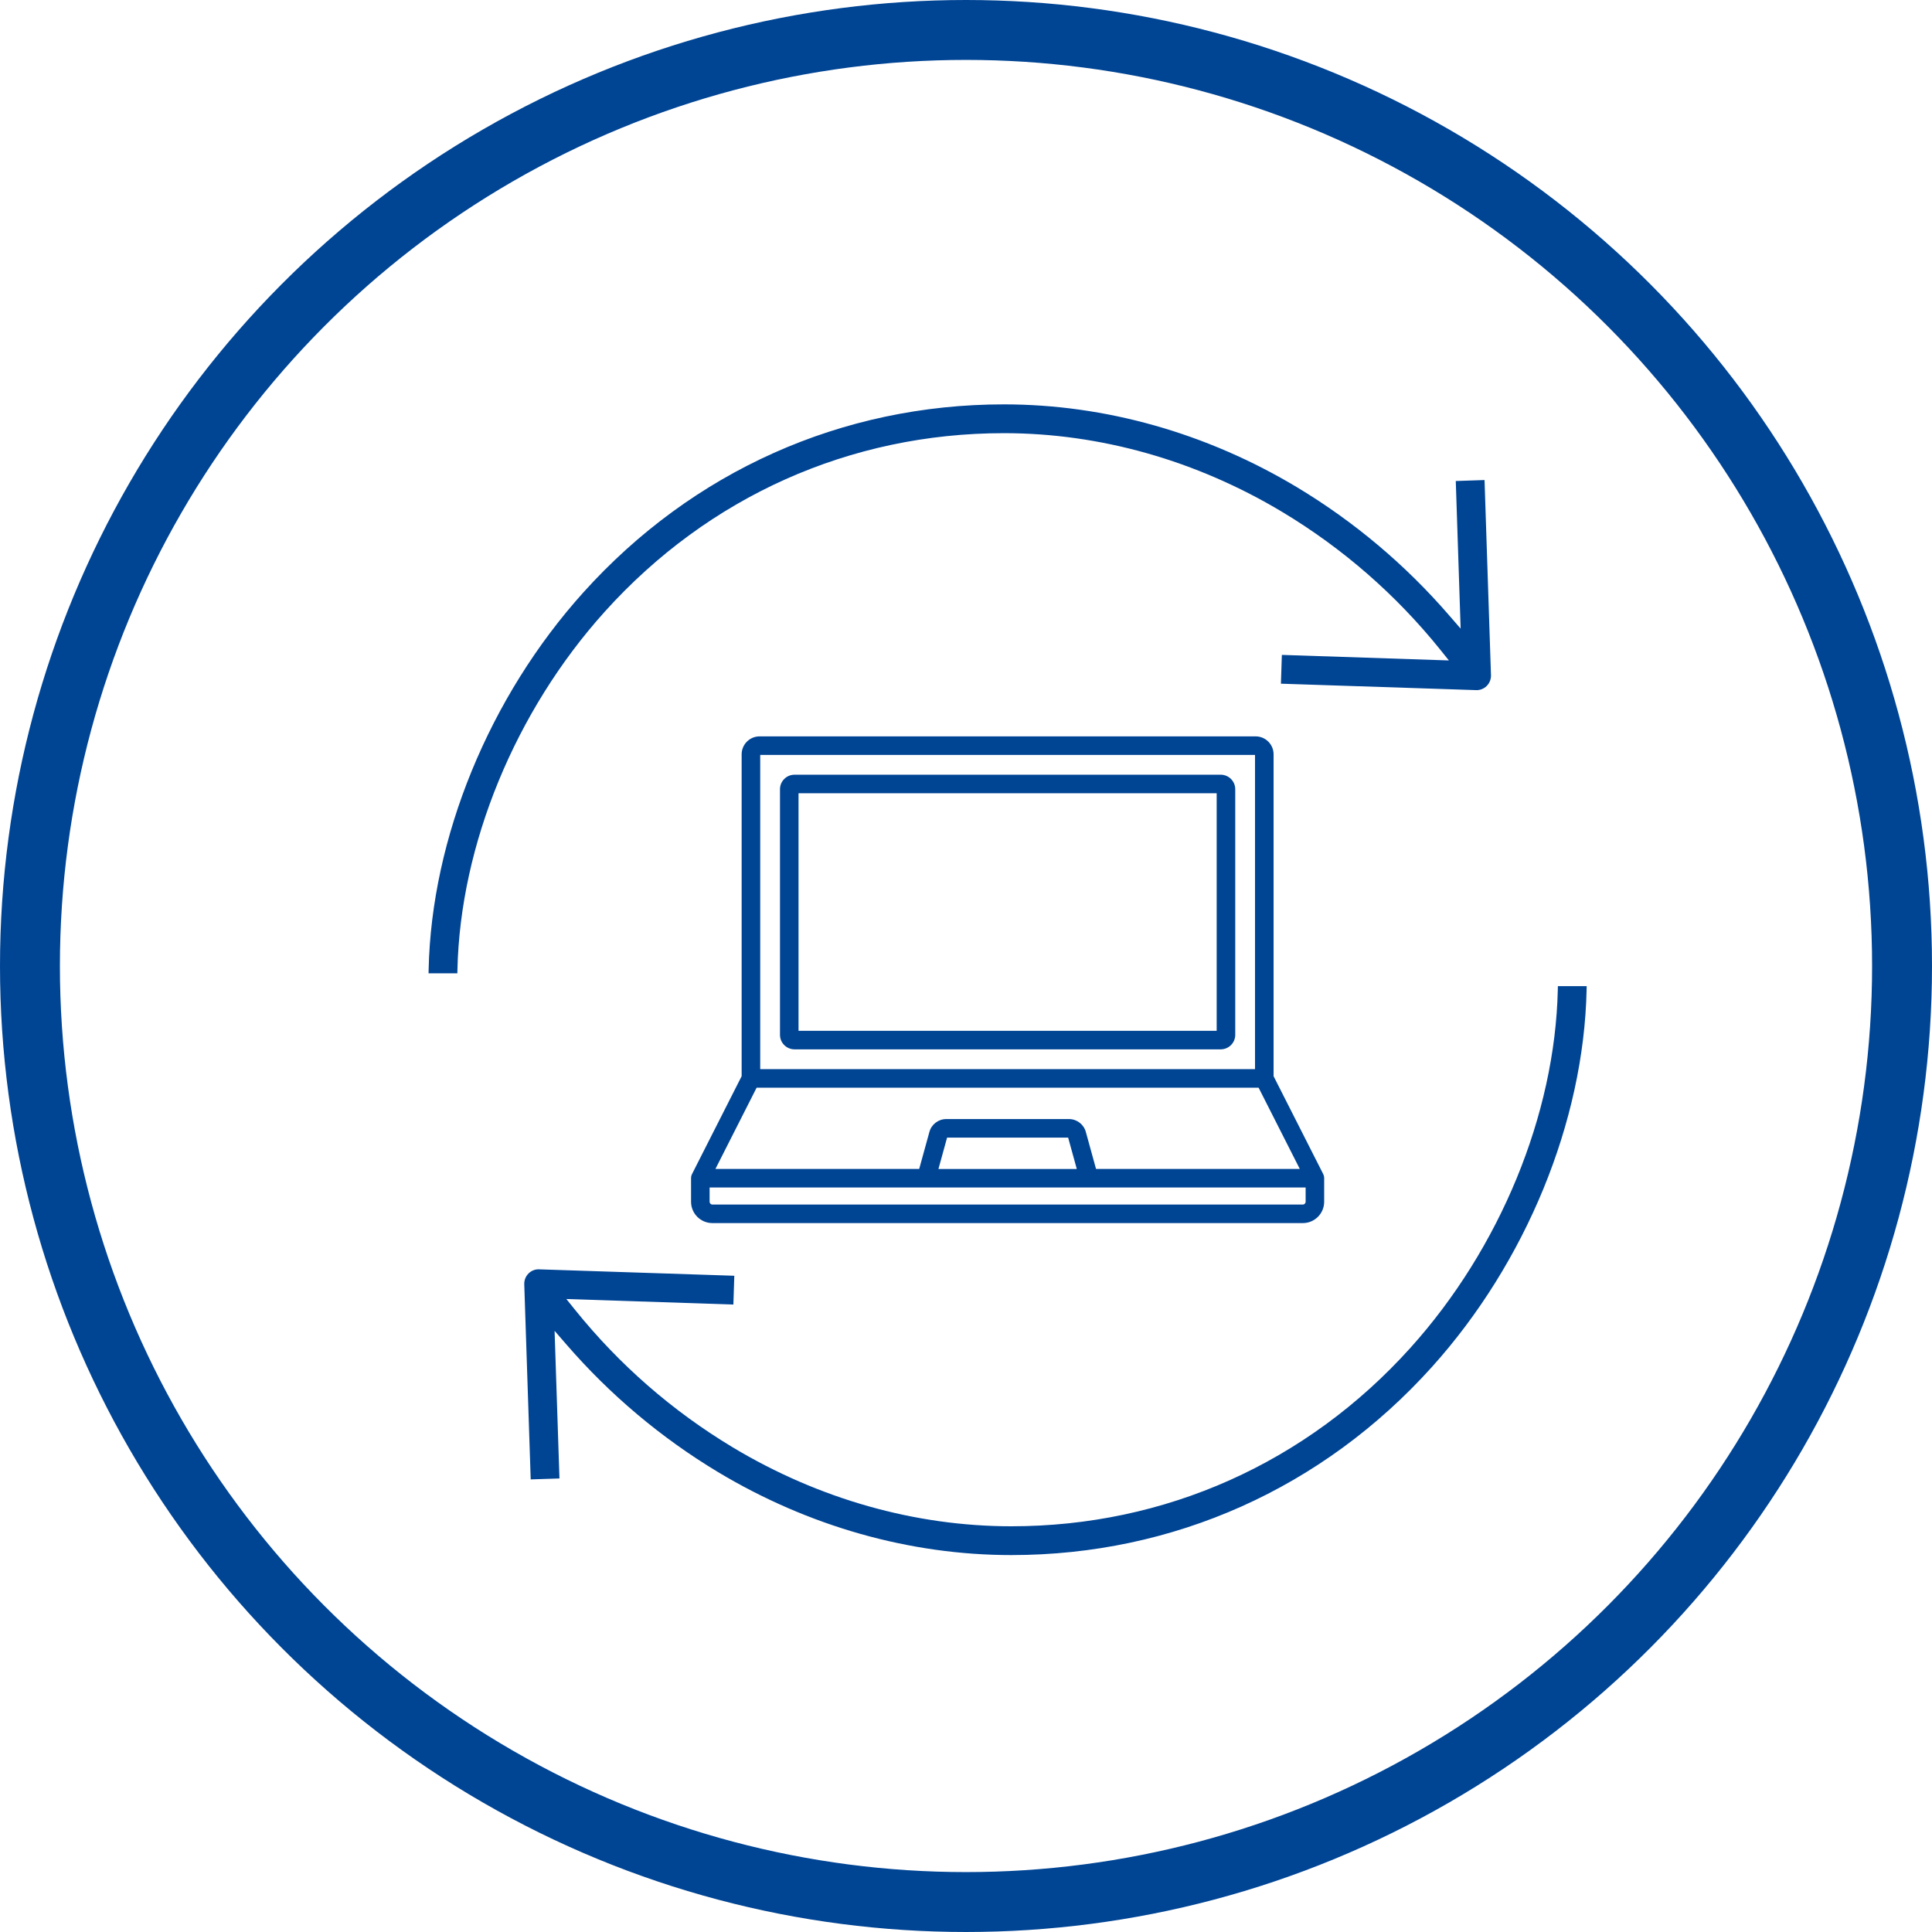
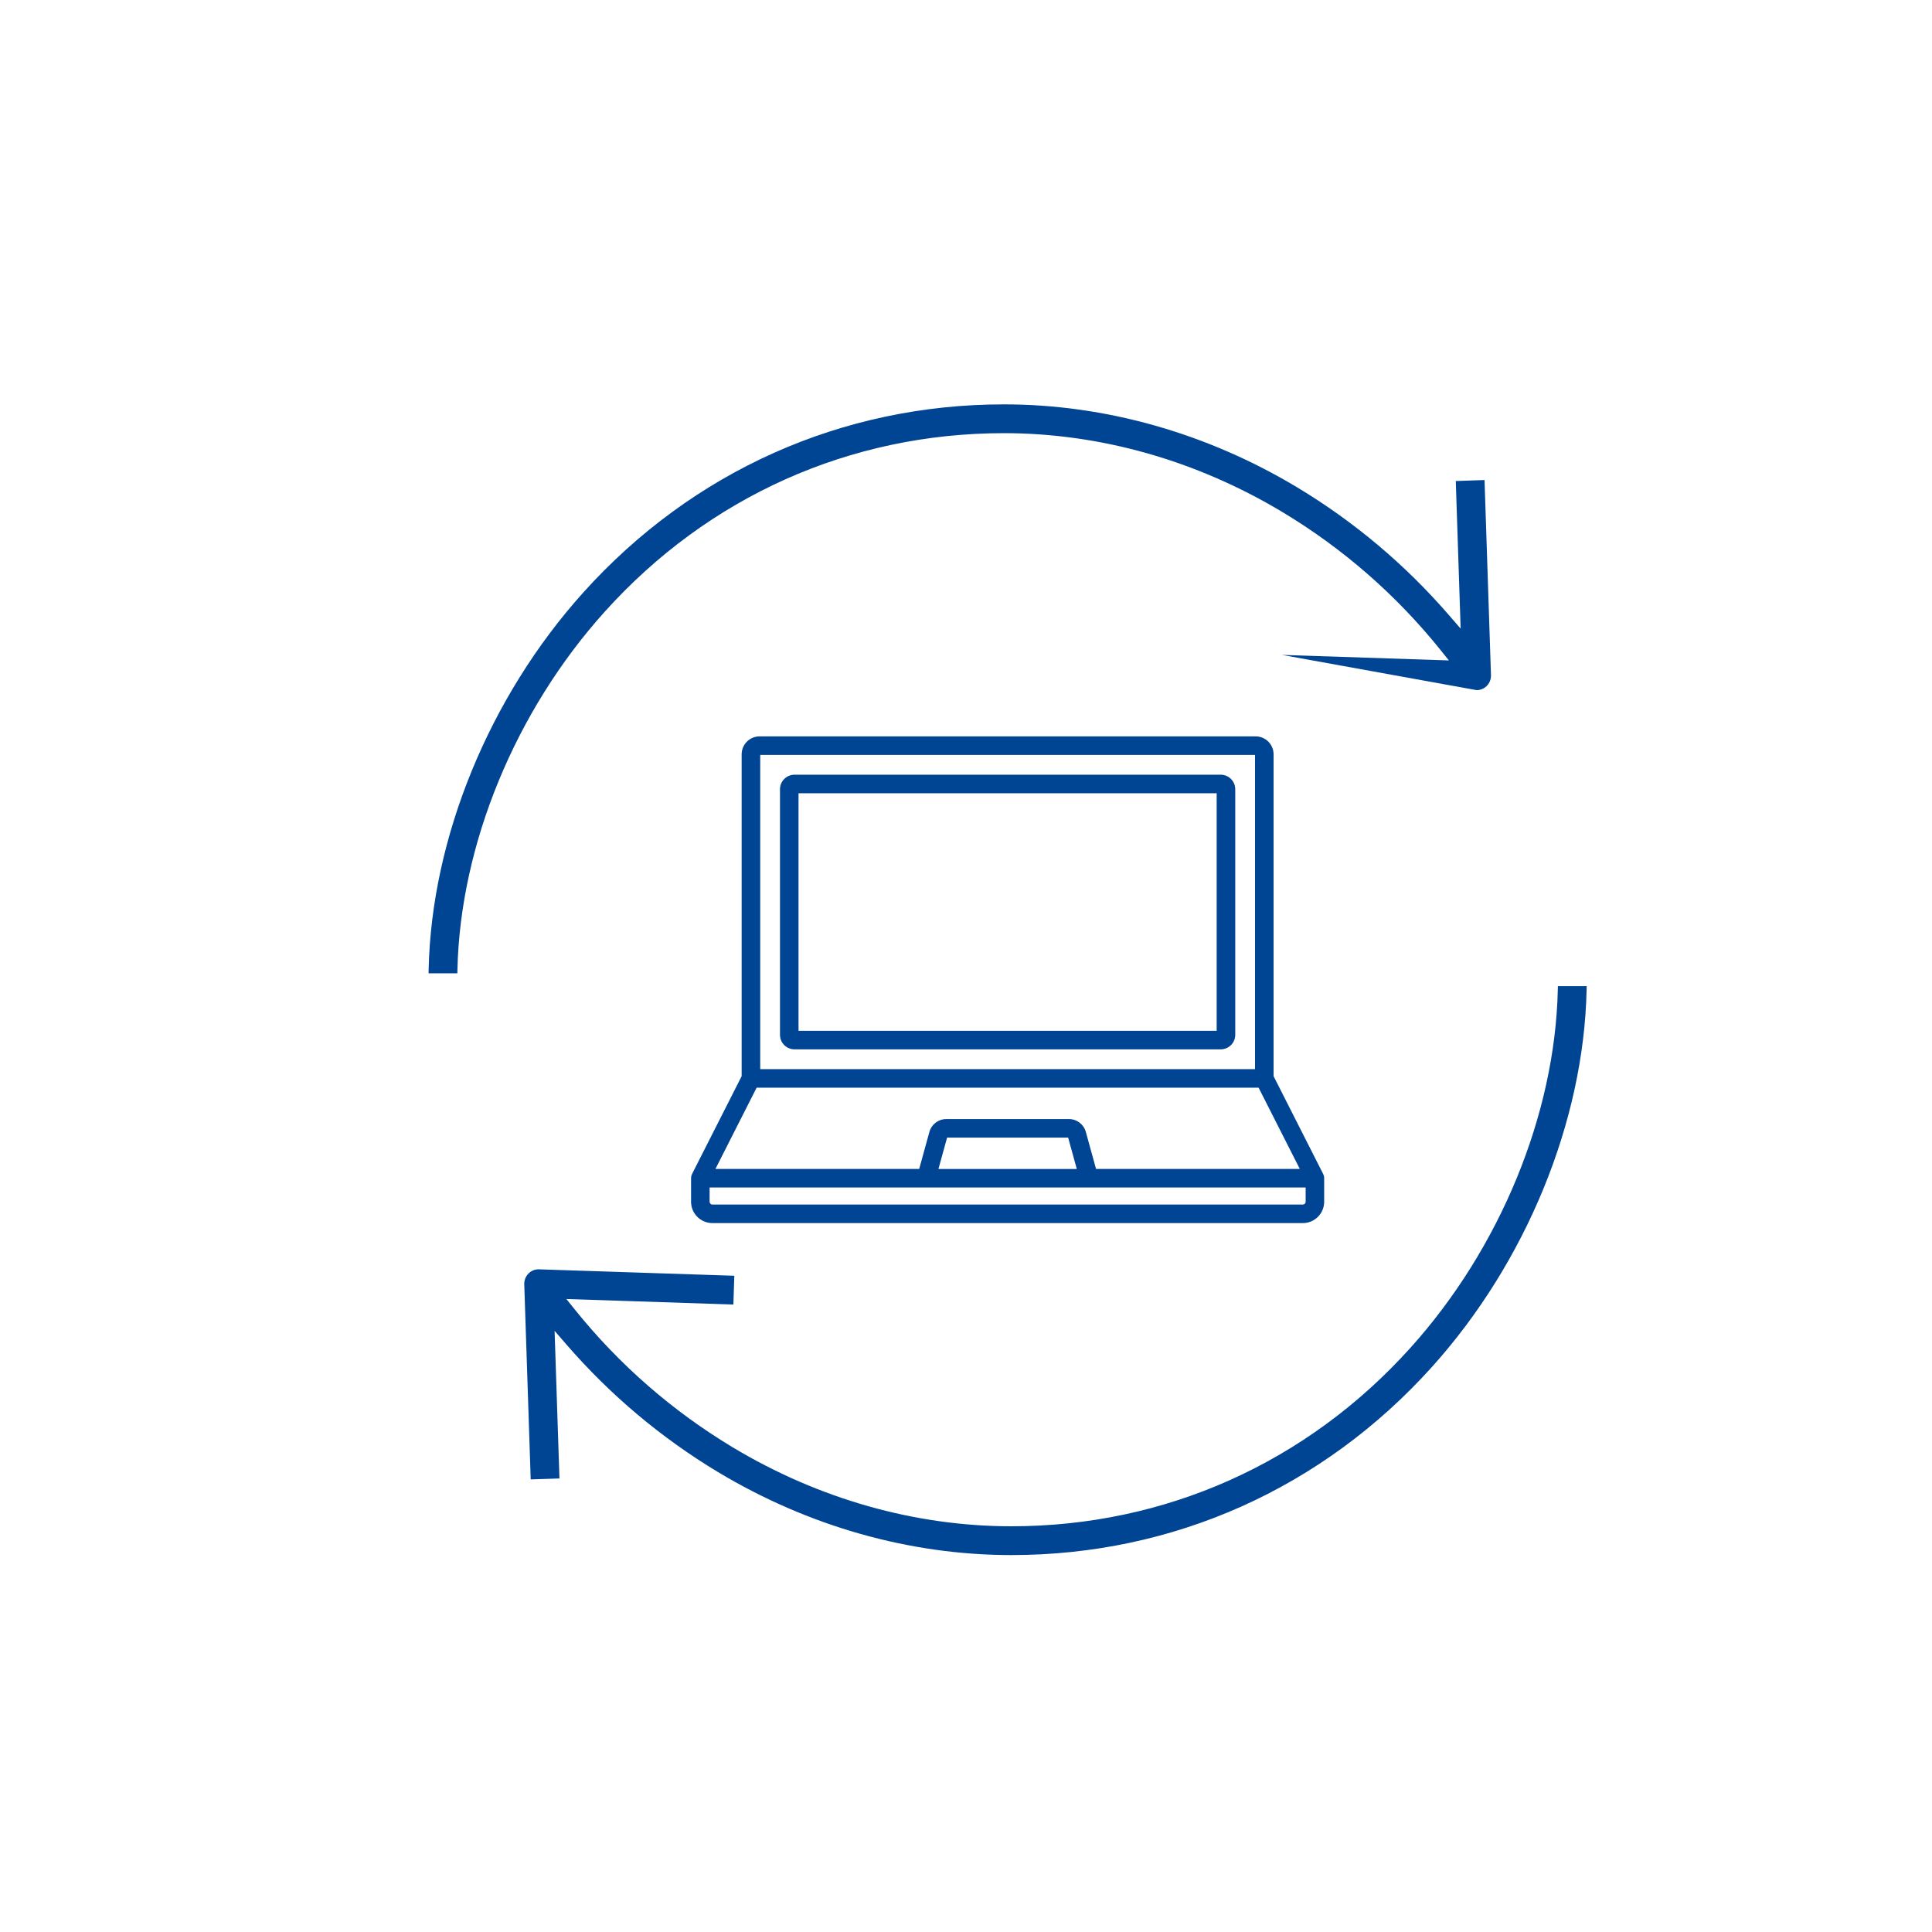
<svg xmlns="http://www.w3.org/2000/svg" width="51.6px" height="51.6px" viewBox="0 0 51.6 51.6" version="1.1">
  <title>icon-transparenz-schaffen</title>
  <g id="IT-Refurbishing" stroke="none" stroke-width="1" fill="none" fill-rule="evenodd">
    <g id="RW_Landingpages_IT_Refurbishing" transform="translate(-419.683, -4763.2)">
      <g id="###-Schritte-zur-Datenloeschung" transform="translate(-2, 3814)">
        <g id="Step-4" transform="translate(355, 950)">
          <g id="icon-transparenz-schaffen" transform="translate(67.483, 0)">
-             <circle id="Oval-Copy-2" stroke="#004494" stroke-width="1.6" cx="25" cy="25" r="25" />
            <g id="Icons/Context-Search" transform="translate(10.646, 10)" fill="#004494">
-               <path d="M30.162,15.538 L30.16,15.634 C30.086,18.967 28.616,22.541 26.228,25.193 C23.46,28.27 19.673,29.964 15.565,29.964 C12.996,29.964 10.424,29.236 8.128,27.858 C6.513,26.887 5.096,25.652 3.914,24.185 L3.68,23.894 L8.141,24.042 L8.166,23.273 L2.936,23.101 C2.837,23.101 2.739,23.142 2.668,23.214 C2.594,23.289 2.553,23.392 2.556,23.498 L2.728,28.712 L3.496,28.687 L3.366,24.744 L3.683,25.11 C4.847,26.454 6.21,27.601 7.732,28.517 C10.148,29.967 12.857,30.733 15.565,30.733 C19.893,30.733 23.883,28.948 26.799,25.708 C29.31,22.918 30.854,19.154 30.929,15.639 L30.931,15.538 L30.162,15.538 Z M21.049,14.88 L21.049,14.219 L21.049,10.386 L9.881,10.386 L9.881,14.219 L9.881,14.549 L9.881,16.731 L21.049,16.731 L21.049,14.88 Z M21.545,14.219 C21.545,14.219 21.545,14.219 21.545,14.219 L21.545,16.838 C21.545,17.052 21.371,17.226 21.157,17.226 L9.774,17.226 C9.56,17.226 9.386,17.052 9.386,16.838 L9.386,14.549 L9.386,14.219 L9.386,10.279 C9.386,10.065 9.56,9.891 9.774,9.891 L21.157,9.891 C21.371,9.891 21.545,10.065 21.545,10.279 L21.545,14.219 Z M22.169,18.25 L8.762,18.25 L7.662,20.42 L13.104,20.42 L13.377,19.43 C13.433,19.228 13.617,19.088 13.827,19.088 L17.104,19.088 C17.314,19.088 17.498,19.228 17.554,19.43 L17.827,20.42 L23.269,20.42 L22.169,18.25 Z M17.313,20.421 L17.082,19.583 L13.849,19.583 L13.618,20.421 L17.313,20.421 Z M23.425,20.916 L7.506,20.916 L7.506,21.297 C7.506,21.337 7.539,21.371 7.58,21.371 L23.351,21.371 C23.392,21.371 23.425,21.337 23.425,21.297 L23.425,20.916 Z M8.858,17.755 L22.073,17.755 L22.073,9.362 L8.858,9.362 L8.858,17.755 Z M22.569,9.346 L22.569,17.943 L23.894,20.556 C23.894,20.557 23.895,20.559 23.895,20.56 C23.899,20.567 23.902,20.574 23.904,20.582 C23.905,20.584 23.906,20.586 23.907,20.588 C23.91,20.597 23.912,20.605 23.914,20.614 C23.914,20.615 23.915,20.616 23.915,20.617 C23.917,20.626 23.918,20.636 23.919,20.645 C23.919,20.648 23.919,20.65 23.92,20.653 C23.92,20.658 23.92,20.663 23.92,20.668 L23.92,21.297 C23.92,21.611 23.665,21.866 23.351,21.866 L7.58,21.866 C7.266,21.866 7.011,21.611 7.011,21.297 L7.011,20.668 C7.011,20.663 7.011,20.658 7.012,20.653 C7.012,20.65 7.012,20.648 7.012,20.645 C7.013,20.636 7.014,20.626 7.016,20.616 C7.016,20.616 7.017,20.615 7.017,20.614 C7.019,20.605 7.021,20.597 7.024,20.588 C7.025,20.586 7.026,20.584 7.026,20.582 C7.029,20.574 7.032,20.567 7.036,20.56 C7.036,20.559 7.037,20.557 7.037,20.556 L8.362,17.943 L8.362,9.346 C8.362,9.082 8.577,8.867 8.842,8.867 L22.089,8.867 C22.354,8.867 22.569,9.082 22.569,9.346 L22.569,9.346 Z M4.703,5.54 C2.315,8.192 0.845,11.766 0.771,15.099 L0.769,15.195 L-1.77635684e-15,15.195 L0.002,15.094 C0.078,11.579 1.621,7.814 4.132,5.025 C7.048,1.785 11.038,0 15.366,0 C18.074,0 20.783,0.766 23.199,2.216 C24.721,3.132 26.084,4.279 27.248,5.624 L27.565,5.989 L27.435,2.047 L28.203,2.021 L28.375,7.23 L28.375,7.261 C28.365,7.471 28.197,7.632 27.991,7.632 L22.765,7.46 L22.79,6.691 L27.251,6.839 L27.017,6.547 C25.835,5.081 24.418,3.845 22.803,2.875 C20.507,1.497 17.935,0.769 15.366,0.769 C11.258,0.769 7.472,2.463 4.703,5.54 L4.703,5.54 Z" id="icon" />
+               <path d="M30.162,15.538 L30.16,15.634 C30.086,18.967 28.616,22.541 26.228,25.193 C23.46,28.27 19.673,29.964 15.565,29.964 C12.996,29.964 10.424,29.236 8.128,27.858 C6.513,26.887 5.096,25.652 3.914,24.185 L3.68,23.894 L8.141,24.042 L8.166,23.273 L2.936,23.101 C2.837,23.101 2.739,23.142 2.668,23.214 C2.594,23.289 2.553,23.392 2.556,23.498 L2.728,28.712 L3.496,28.687 L3.366,24.744 L3.683,25.11 C4.847,26.454 6.21,27.601 7.732,28.517 C10.148,29.967 12.857,30.733 15.565,30.733 C19.893,30.733 23.883,28.948 26.799,25.708 C29.31,22.918 30.854,19.154 30.929,15.639 L30.931,15.538 L30.162,15.538 Z M21.049,14.88 L21.049,14.219 L21.049,10.386 L9.881,10.386 L9.881,14.219 L9.881,14.549 L9.881,16.731 L21.049,16.731 L21.049,14.88 Z M21.545,14.219 C21.545,14.219 21.545,14.219 21.545,14.219 L21.545,16.838 C21.545,17.052 21.371,17.226 21.157,17.226 L9.774,17.226 C9.56,17.226 9.386,17.052 9.386,16.838 L9.386,14.549 L9.386,14.219 L9.386,10.279 C9.386,10.065 9.56,9.891 9.774,9.891 L21.157,9.891 C21.371,9.891 21.545,10.065 21.545,10.279 L21.545,14.219 Z M22.169,18.25 L8.762,18.25 L7.662,20.42 L13.104,20.42 L13.377,19.43 C13.433,19.228 13.617,19.088 13.827,19.088 L17.104,19.088 C17.314,19.088 17.498,19.228 17.554,19.43 L17.827,20.42 L23.269,20.42 L22.169,18.25 Z M17.313,20.421 L17.082,19.583 L13.849,19.583 L13.618,20.421 L17.313,20.421 Z M23.425,20.916 L7.506,20.916 L7.506,21.297 C7.506,21.337 7.539,21.371 7.58,21.371 L23.351,21.371 C23.392,21.371 23.425,21.337 23.425,21.297 L23.425,20.916 Z M8.858,17.755 L22.073,17.755 L22.073,9.362 L8.858,9.362 L8.858,17.755 Z M22.569,9.346 L22.569,17.943 L23.894,20.556 C23.894,20.557 23.895,20.559 23.895,20.56 C23.899,20.567 23.902,20.574 23.904,20.582 C23.905,20.584 23.906,20.586 23.907,20.588 C23.91,20.597 23.912,20.605 23.914,20.614 C23.914,20.615 23.915,20.616 23.915,20.617 C23.917,20.626 23.918,20.636 23.919,20.645 C23.919,20.648 23.919,20.65 23.92,20.653 C23.92,20.658 23.92,20.663 23.92,20.668 L23.92,21.297 C23.92,21.611 23.665,21.866 23.351,21.866 L7.58,21.866 C7.266,21.866 7.011,21.611 7.011,21.297 L7.011,20.668 C7.011,20.663 7.011,20.658 7.012,20.653 C7.012,20.65 7.012,20.648 7.012,20.645 C7.013,20.636 7.014,20.626 7.016,20.616 C7.016,20.616 7.017,20.615 7.017,20.614 C7.019,20.605 7.021,20.597 7.024,20.588 C7.025,20.586 7.026,20.584 7.026,20.582 C7.029,20.574 7.032,20.567 7.036,20.56 C7.036,20.559 7.037,20.557 7.037,20.556 L8.362,17.943 L8.362,9.346 C8.362,9.082 8.577,8.867 8.842,8.867 L22.089,8.867 C22.354,8.867 22.569,9.082 22.569,9.346 L22.569,9.346 Z M4.703,5.54 C2.315,8.192 0.845,11.766 0.771,15.099 L0.769,15.195 L-1.77635684e-15,15.195 L0.002,15.094 C0.078,11.579 1.621,7.814 4.132,5.025 C7.048,1.785 11.038,0 15.366,0 C18.074,0 20.783,0.766 23.199,2.216 C24.721,3.132 26.084,4.279 27.248,5.624 L27.565,5.989 L27.435,2.047 L28.203,2.021 L28.375,7.23 L28.375,7.261 C28.365,7.471 28.197,7.632 27.991,7.632 L22.79,6.691 L27.251,6.839 L27.017,6.547 C25.835,5.081 24.418,3.845 22.803,2.875 C20.507,1.497 17.935,0.769 15.366,0.769 C11.258,0.769 7.472,2.463 4.703,5.54 L4.703,5.54 Z" id="icon" />
            </g>
          </g>
        </g>
      </g>
    </g>
  </g>
</svg>